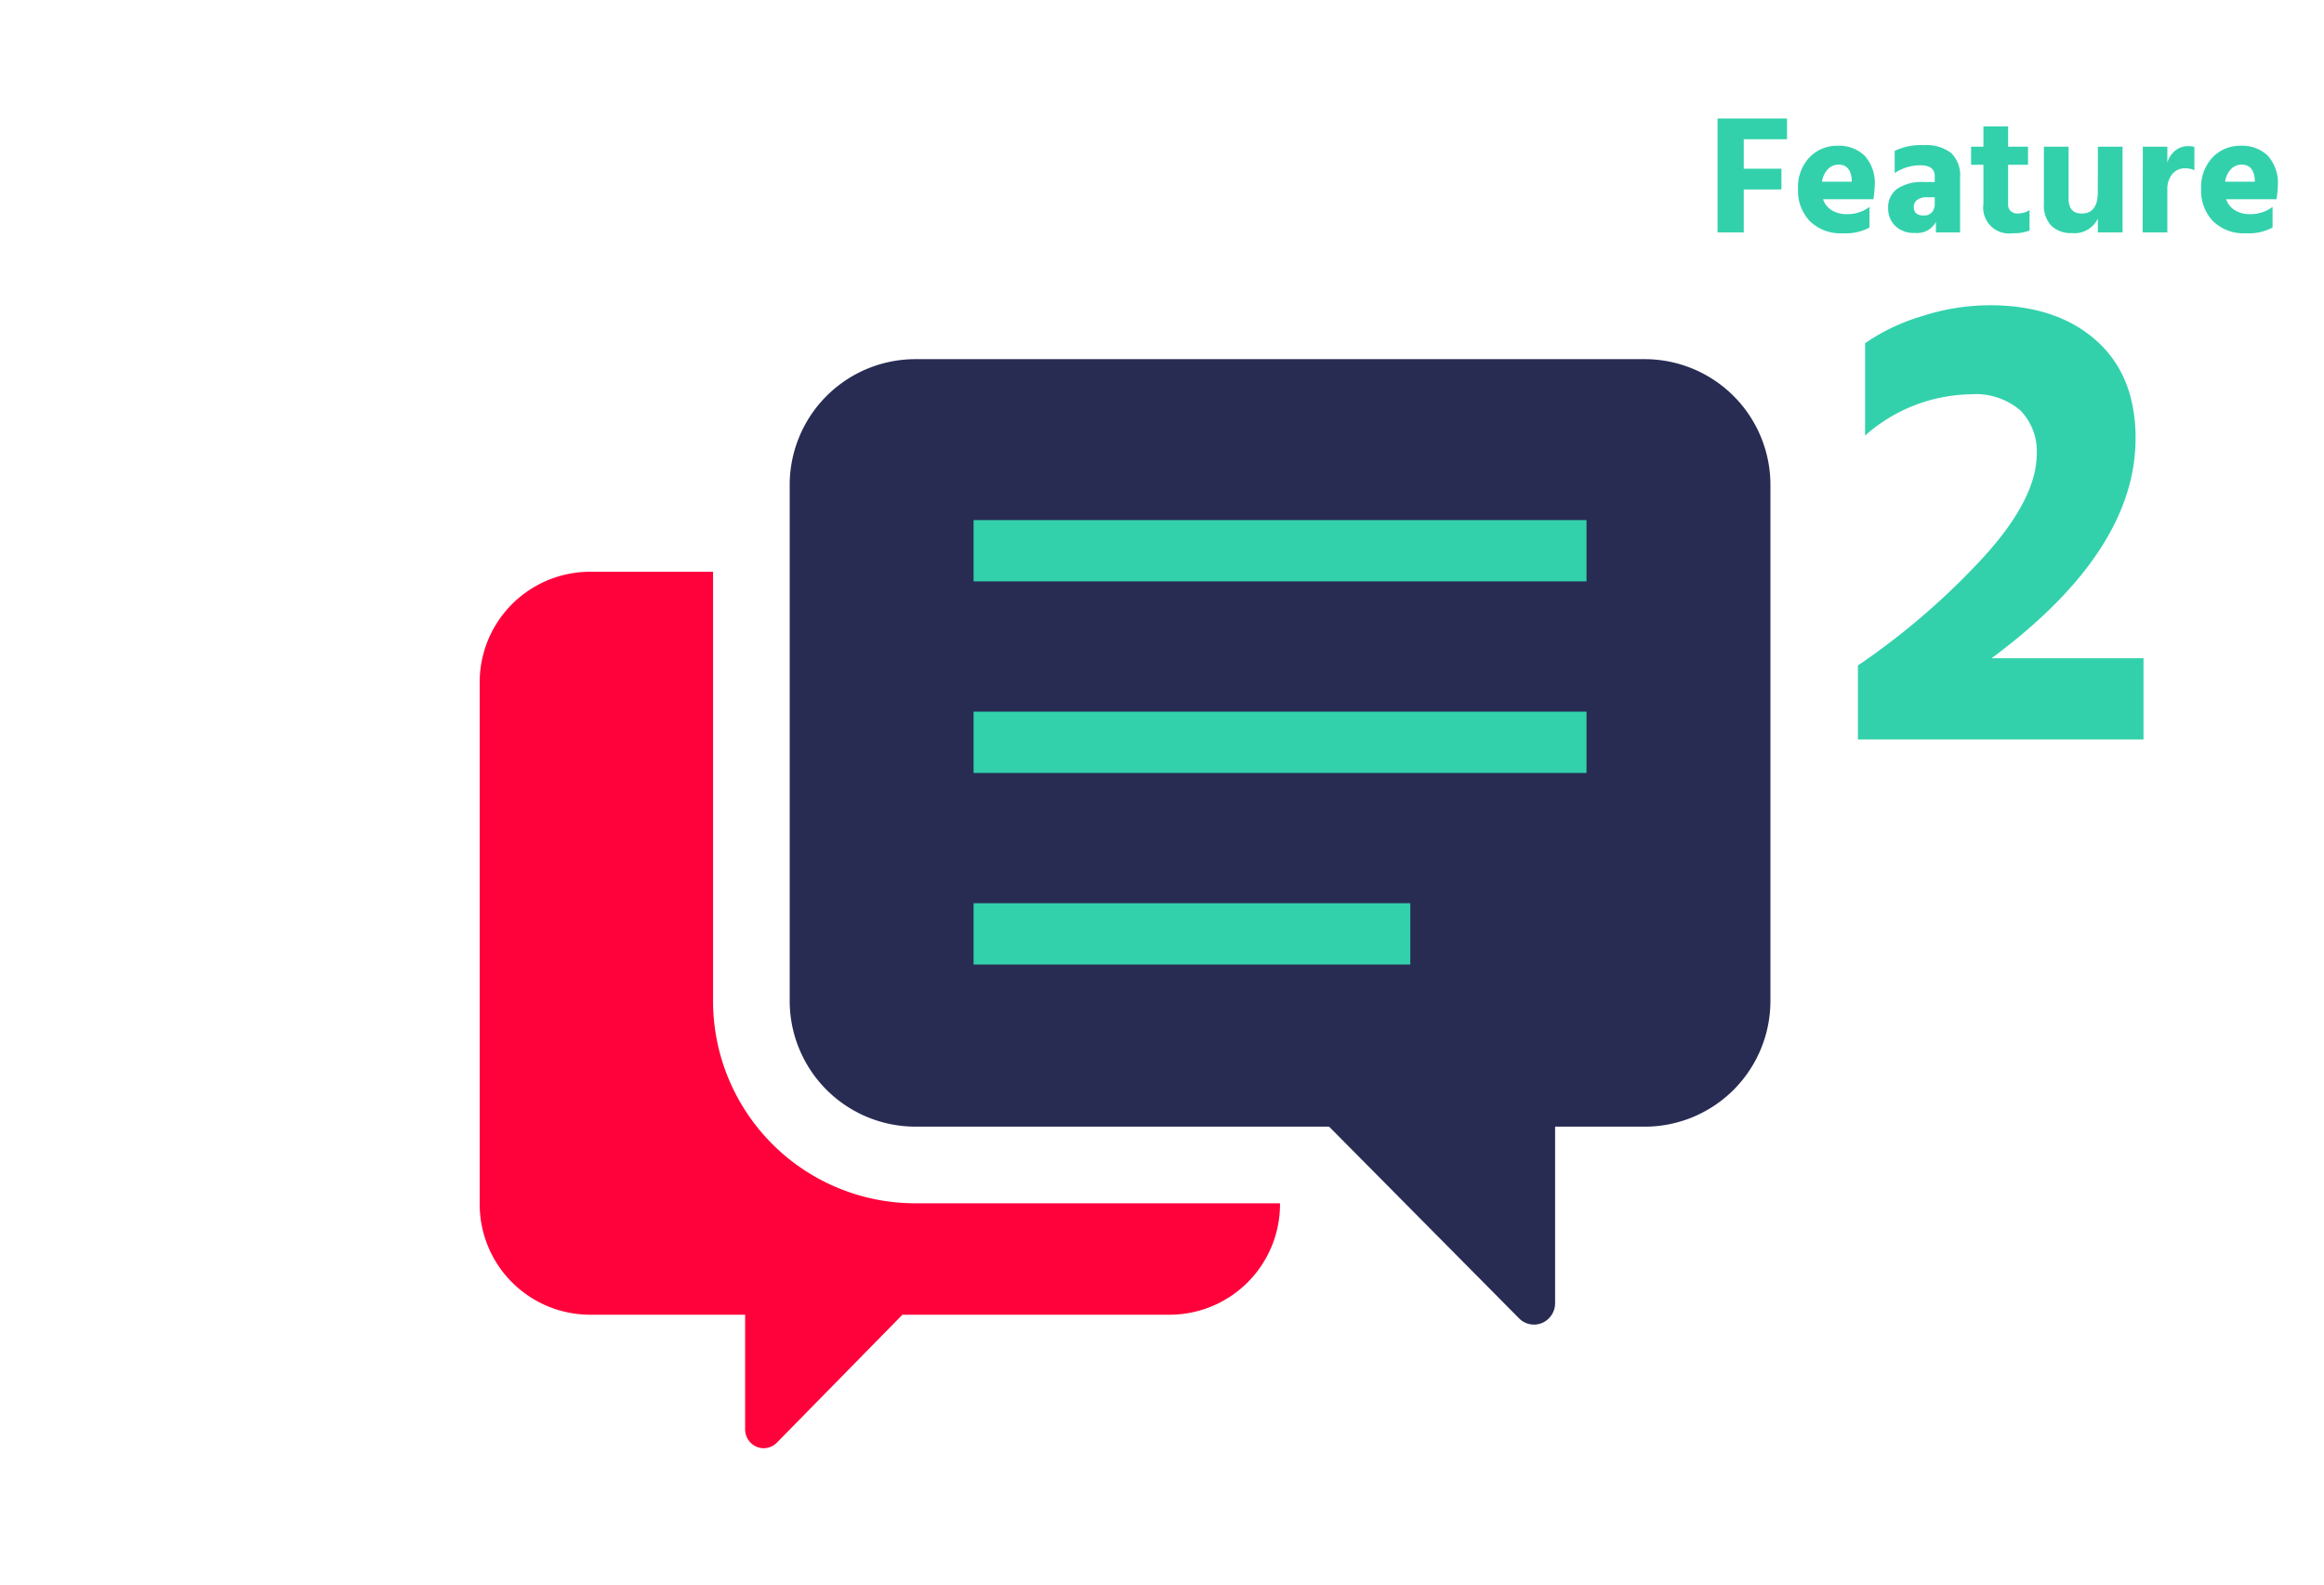
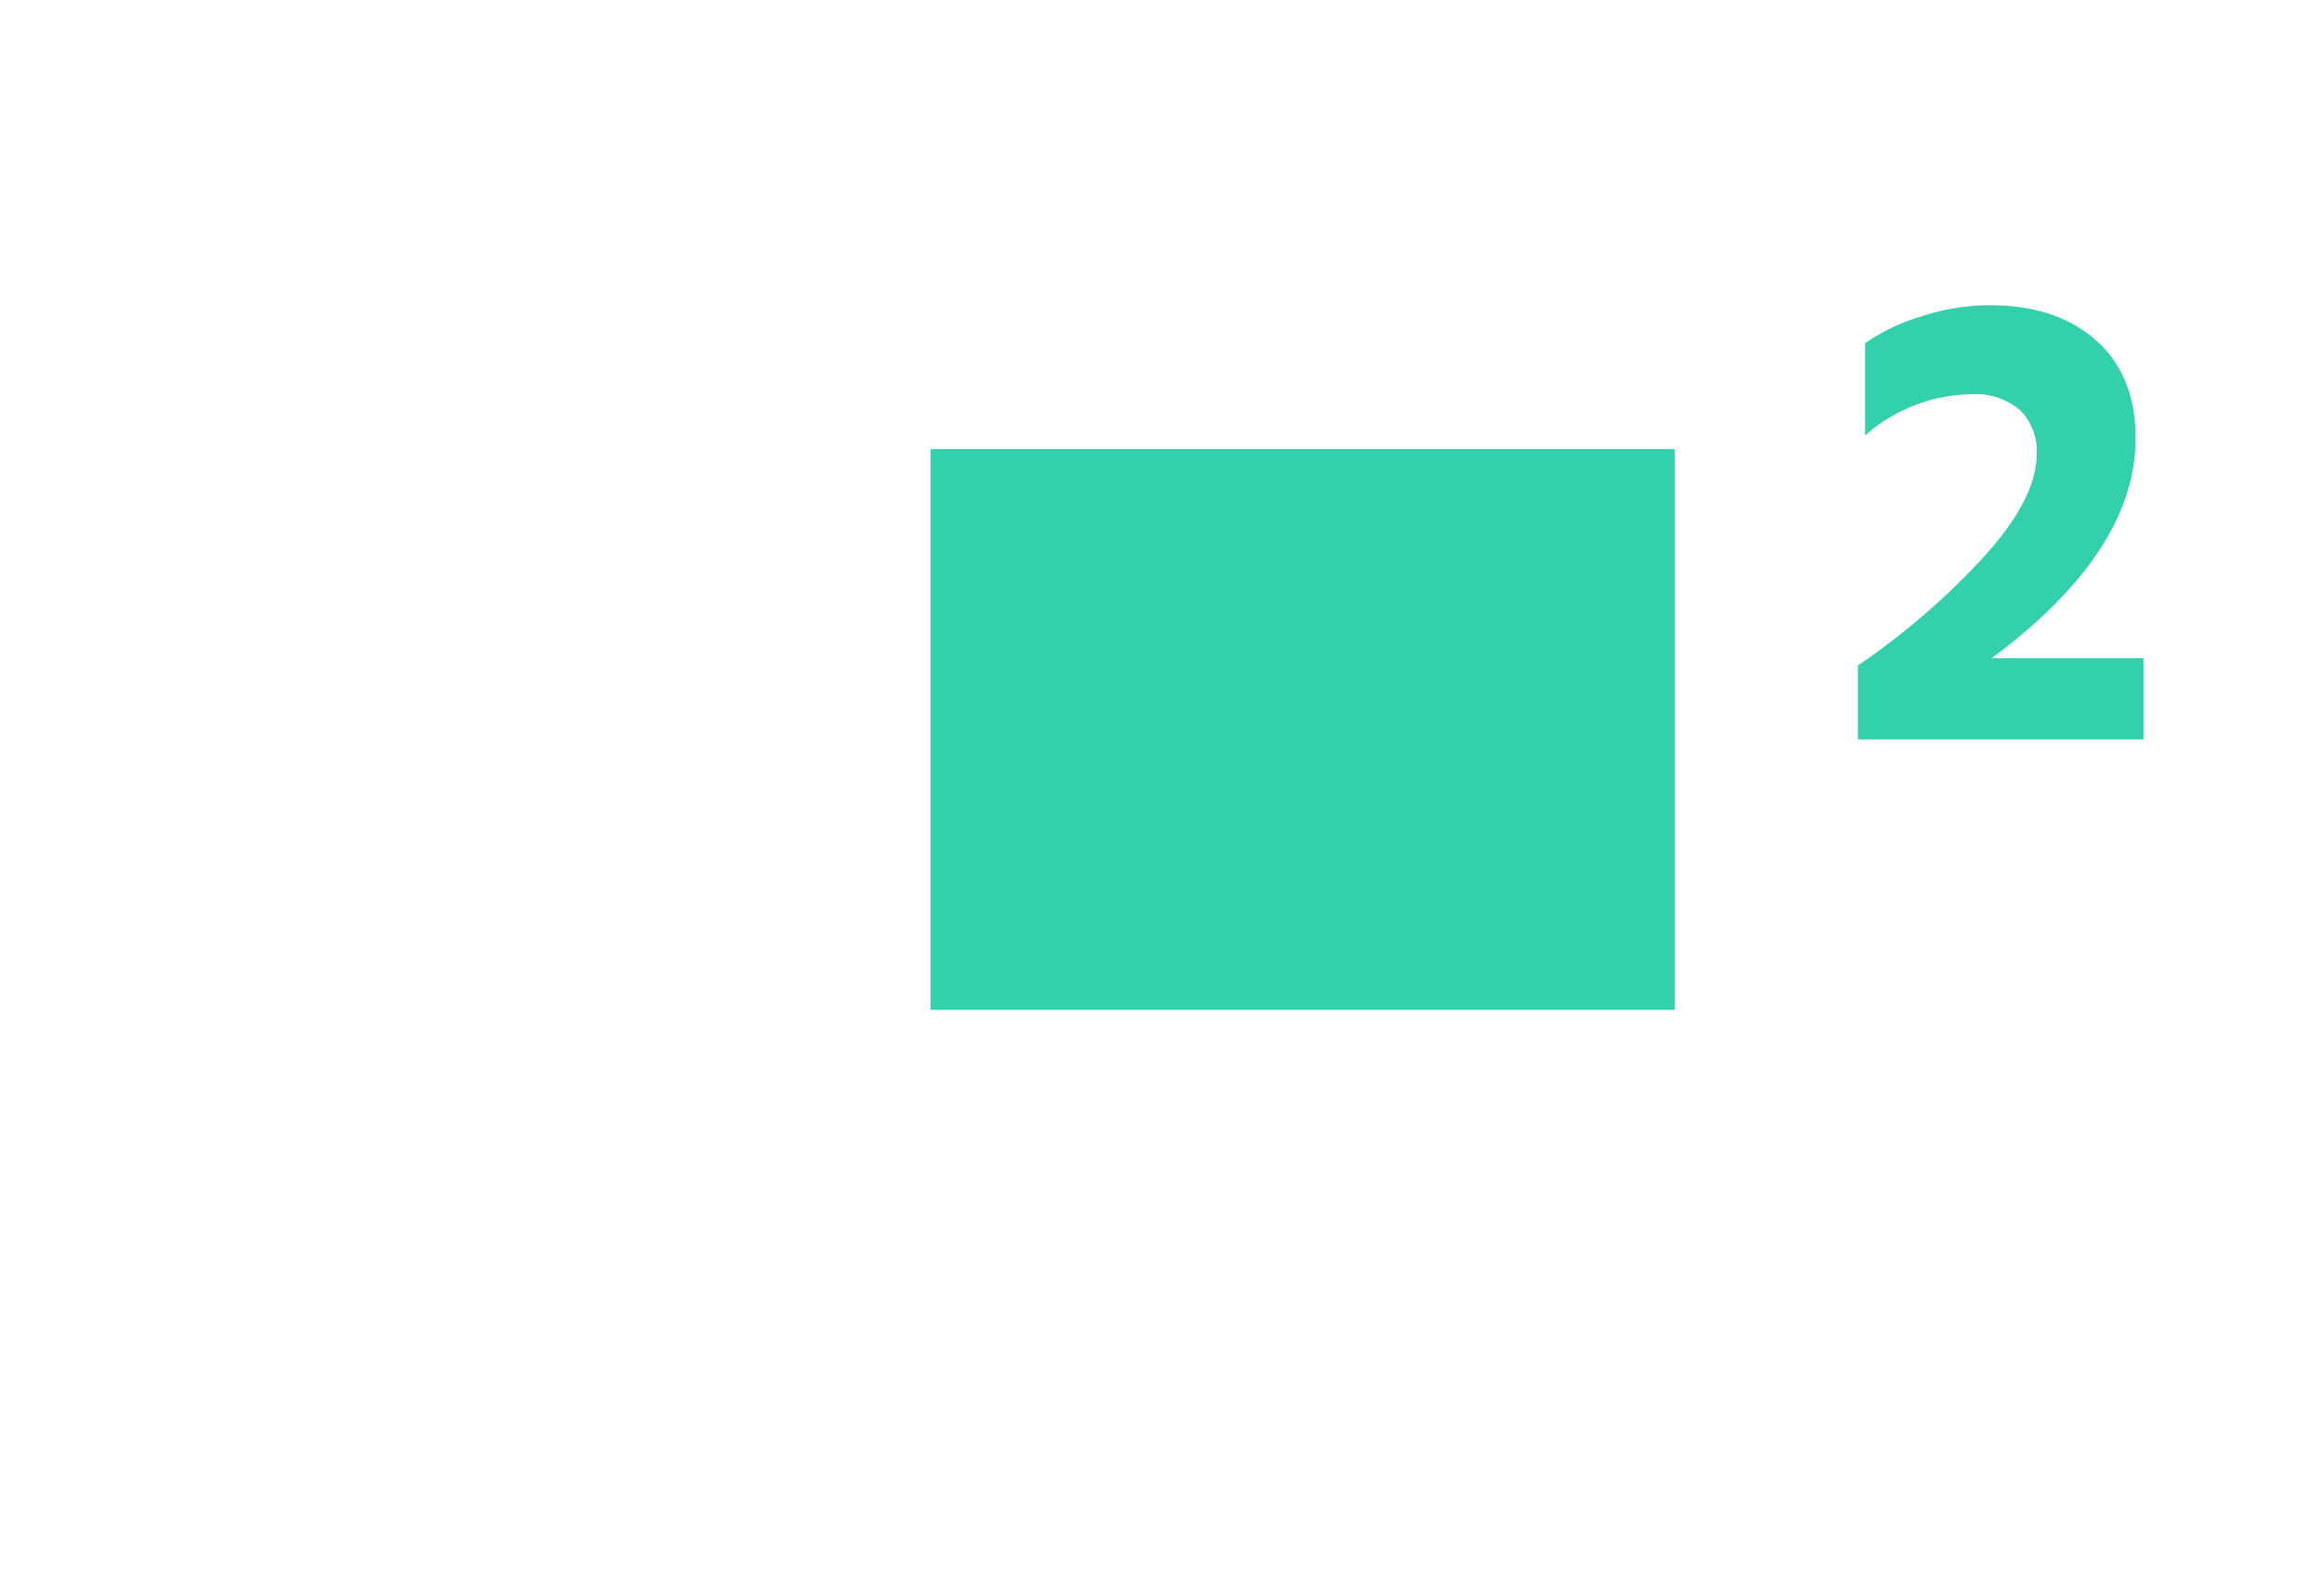
<svg xmlns="http://www.w3.org/2000/svg" width="220" height="150" viewBox="0 0 220 150">
  <g id="feature-2" transform="translate(-1757 -5380)">
    <rect id="長方形_1601" data-name="長方形 1601" width="220" height="150" transform="translate(1757 5380)" fill="none" />
    <g id="グループ_4206" data-name="グループ 4206" transform="translate(-4.358 -605.176)">
      <rect id="長方形_1440" data-name="長方形 1440" width="70.449" height="53.078" transform="translate(1849.454 6027.691)" fill="#32d1ac" />
      <g id="コメントのアイコン素材_その2" data-name="コメントのアイコン素材 その2" transform="translate(1806.767 6019.176)">
-         <path id="パス_5436" data-name="パス 5436" d="M22.092,164.881V124.336H10.328A10.46,10.46,0,0,0,0,134.867v49.264a10.461,10.461,0,0,0,10.328,10.532h14.8v10.851a1.8,1.8,0,0,0,1.088,1.654,1.743,1.743,0,0,0,1.915-.392L40.02,194.663H65.434a10.461,10.461,0,0,0,10.328-10.532v-.015H41.108A19.149,19.149,0,0,1,22.092,164.881Z" transform="translate(0 -104.21)" fill="#ff013b" />
-         <path id="パス_5437" data-name="パス 5437" d="M204.052,40H134.738a11.907,11.907,0,0,0-11.761,11.979V100.67a11.907,11.907,0,0,0,11.761,11.979h39.3l17.981,18.144a1.975,1.975,0,0,0,2.18.442,2.038,2.038,0,0,0,1.235-1.882v-16.7h8.622a11.906,11.906,0,0,0,11.761-11.979V51.979A11.907,11.907,0,0,0,204.052,40ZM181.725,97.3H140.384V91.5h41.341Zm16.681-18.133H140.384v-5.8h58.022Zm0-18.133H140.384v-5.8h58.022Z" transform="translate(-93.63 -40)" fill="#282c53" />
-       </g>
+         </g>
    </g>
    <path id="パス_5486" data-name="パス 5486" d="M-1.023-7.688H13.361V0H-13.671V-7.006A68.3,68.3,0,0,0-1.86-17.174q5.115-5.58,5.115-9.858A5.509,5.509,0,0,0,1.7-31.155a6.491,6.491,0,0,0-4.712-1.519,15.413,15.413,0,0,0-9.982,3.906V-37.51a18.852,18.852,0,0,1,5.332-2.542,21.039,21.039,0,0,1,6.448-1.054q6.324,0,10.075,3.317t3.751,9.269Q12.617-17.794-1.023-7.688Z" transform="translate(1946.551 5450)" fill="#32d1ac" />
-     <path id="パス_5487" data-name="パス 5487" d="M7.616-8.816H3.52v2.784H7.088v1.968H3.52V0H1.04V-10.784H7.616ZM13.744-4.8v-.192Q13.632-6.416,12.5-6.416a1.4,1.4,0,0,0-.992.408A2.128,2.128,0,0,0,10.928-4.8Zm1.68,2.384V-.464A4.722,4.722,0,0,1,12.88.08,4.107,4.107,0,0,1,9.768-1.08,4.135,4.135,0,0,1,8.656-4.064,4.133,4.133,0,0,1,9.736-7.1a3.593,3.593,0,0,1,2.664-1.1,3.464,3.464,0,0,1,2.576.952A3.875,3.875,0,0,1,15.92-4.4a10.405,10.405,0,0,1-.128,1.264H11.024a1.966,1.966,0,0,0,.832,1.04,2.644,2.644,0,0,0,1.424.368A3.46,3.46,0,0,0,15.424-2.416ZM21.6-3.328h-.752a1.428,1.428,0,0,0-.912.256.8.8,0,0,0-.32.656q0,.816.944.816a.977.977,0,0,0,.768-.3,1.2,1.2,0,0,0,.272-.832ZM17.808-5.616v-2.1a5.7,5.7,0,0,1,2.768-.544,3.818,3.818,0,0,1,2.576.744A2.919,2.919,0,0,1,24-5.2V0H21.712V-.992A2.026,2.026,0,0,1,19.7.048a2.481,2.481,0,0,1-1.848-.672,2.294,2.294,0,0,1-.664-1.68A2.147,2.147,0,0,1,18.04-4.12a4.164,4.164,0,0,1,2.536-.648H21.6v-.56q0-1.024-1.36-1.024A4.342,4.342,0,0,0,17.808-5.616ZM28.544-6.4v3.728a.839.839,0,0,0,.248.656.93.93,0,0,0,.648.224,2.049,2.049,0,0,0,1.136-.32V-.176a4.109,4.109,0,0,1-1.6.256,2.447,2.447,0,0,1-2.768-2.768V-6.4H25.04V-8.112h1.168v-1.92h2.336v1.92h1.888V-6.4Zm8.5-1.712h2.336V0H37.04V-1.3A2.459,2.459,0,0,1,34.576.064a2.628,2.628,0,0,1-1.944-.7,2.788,2.788,0,0,1-.7-2.056V-8.112h2.336v4.9q0,1.424,1.248,1.424,1.52,0,1.52-2.032Zm6.576,0v1.5a2.324,2.324,0,0,1,.744-1.128,1.855,1.855,0,0,1,1.208-.424,2.3,2.3,0,0,1,.608.064v2.208a2.091,2.091,0,0,0-.88-.176,1.512,1.512,0,0,0-1.216.552,2.2,2.2,0,0,0-.464,1.464V0H41.28L41.3-8.112ZM51.9-4.8v-.192q-.112-1.424-1.248-1.424a1.4,1.4,0,0,0-.992.408A2.128,2.128,0,0,0,49.088-4.8Zm1.68,2.384V-.464A4.722,4.722,0,0,1,51.04.08a4.107,4.107,0,0,1-3.112-1.16,4.135,4.135,0,0,1-1.112-2.984A4.133,4.133,0,0,1,47.9-7.1a3.593,3.593,0,0,1,2.664-1.1,3.464,3.464,0,0,1,2.576.952A3.875,3.875,0,0,1,54.08-4.4a10.405,10.405,0,0,1-.128,1.264H49.184a1.966,1.966,0,0,0,.832,1.04,2.644,2.644,0,0,0,1.424.368A3.46,3.46,0,0,0,53.584-2.416Z" transform="translate(1918.551 5402)" fill="#32d1ac" />
  </g>
</svg>